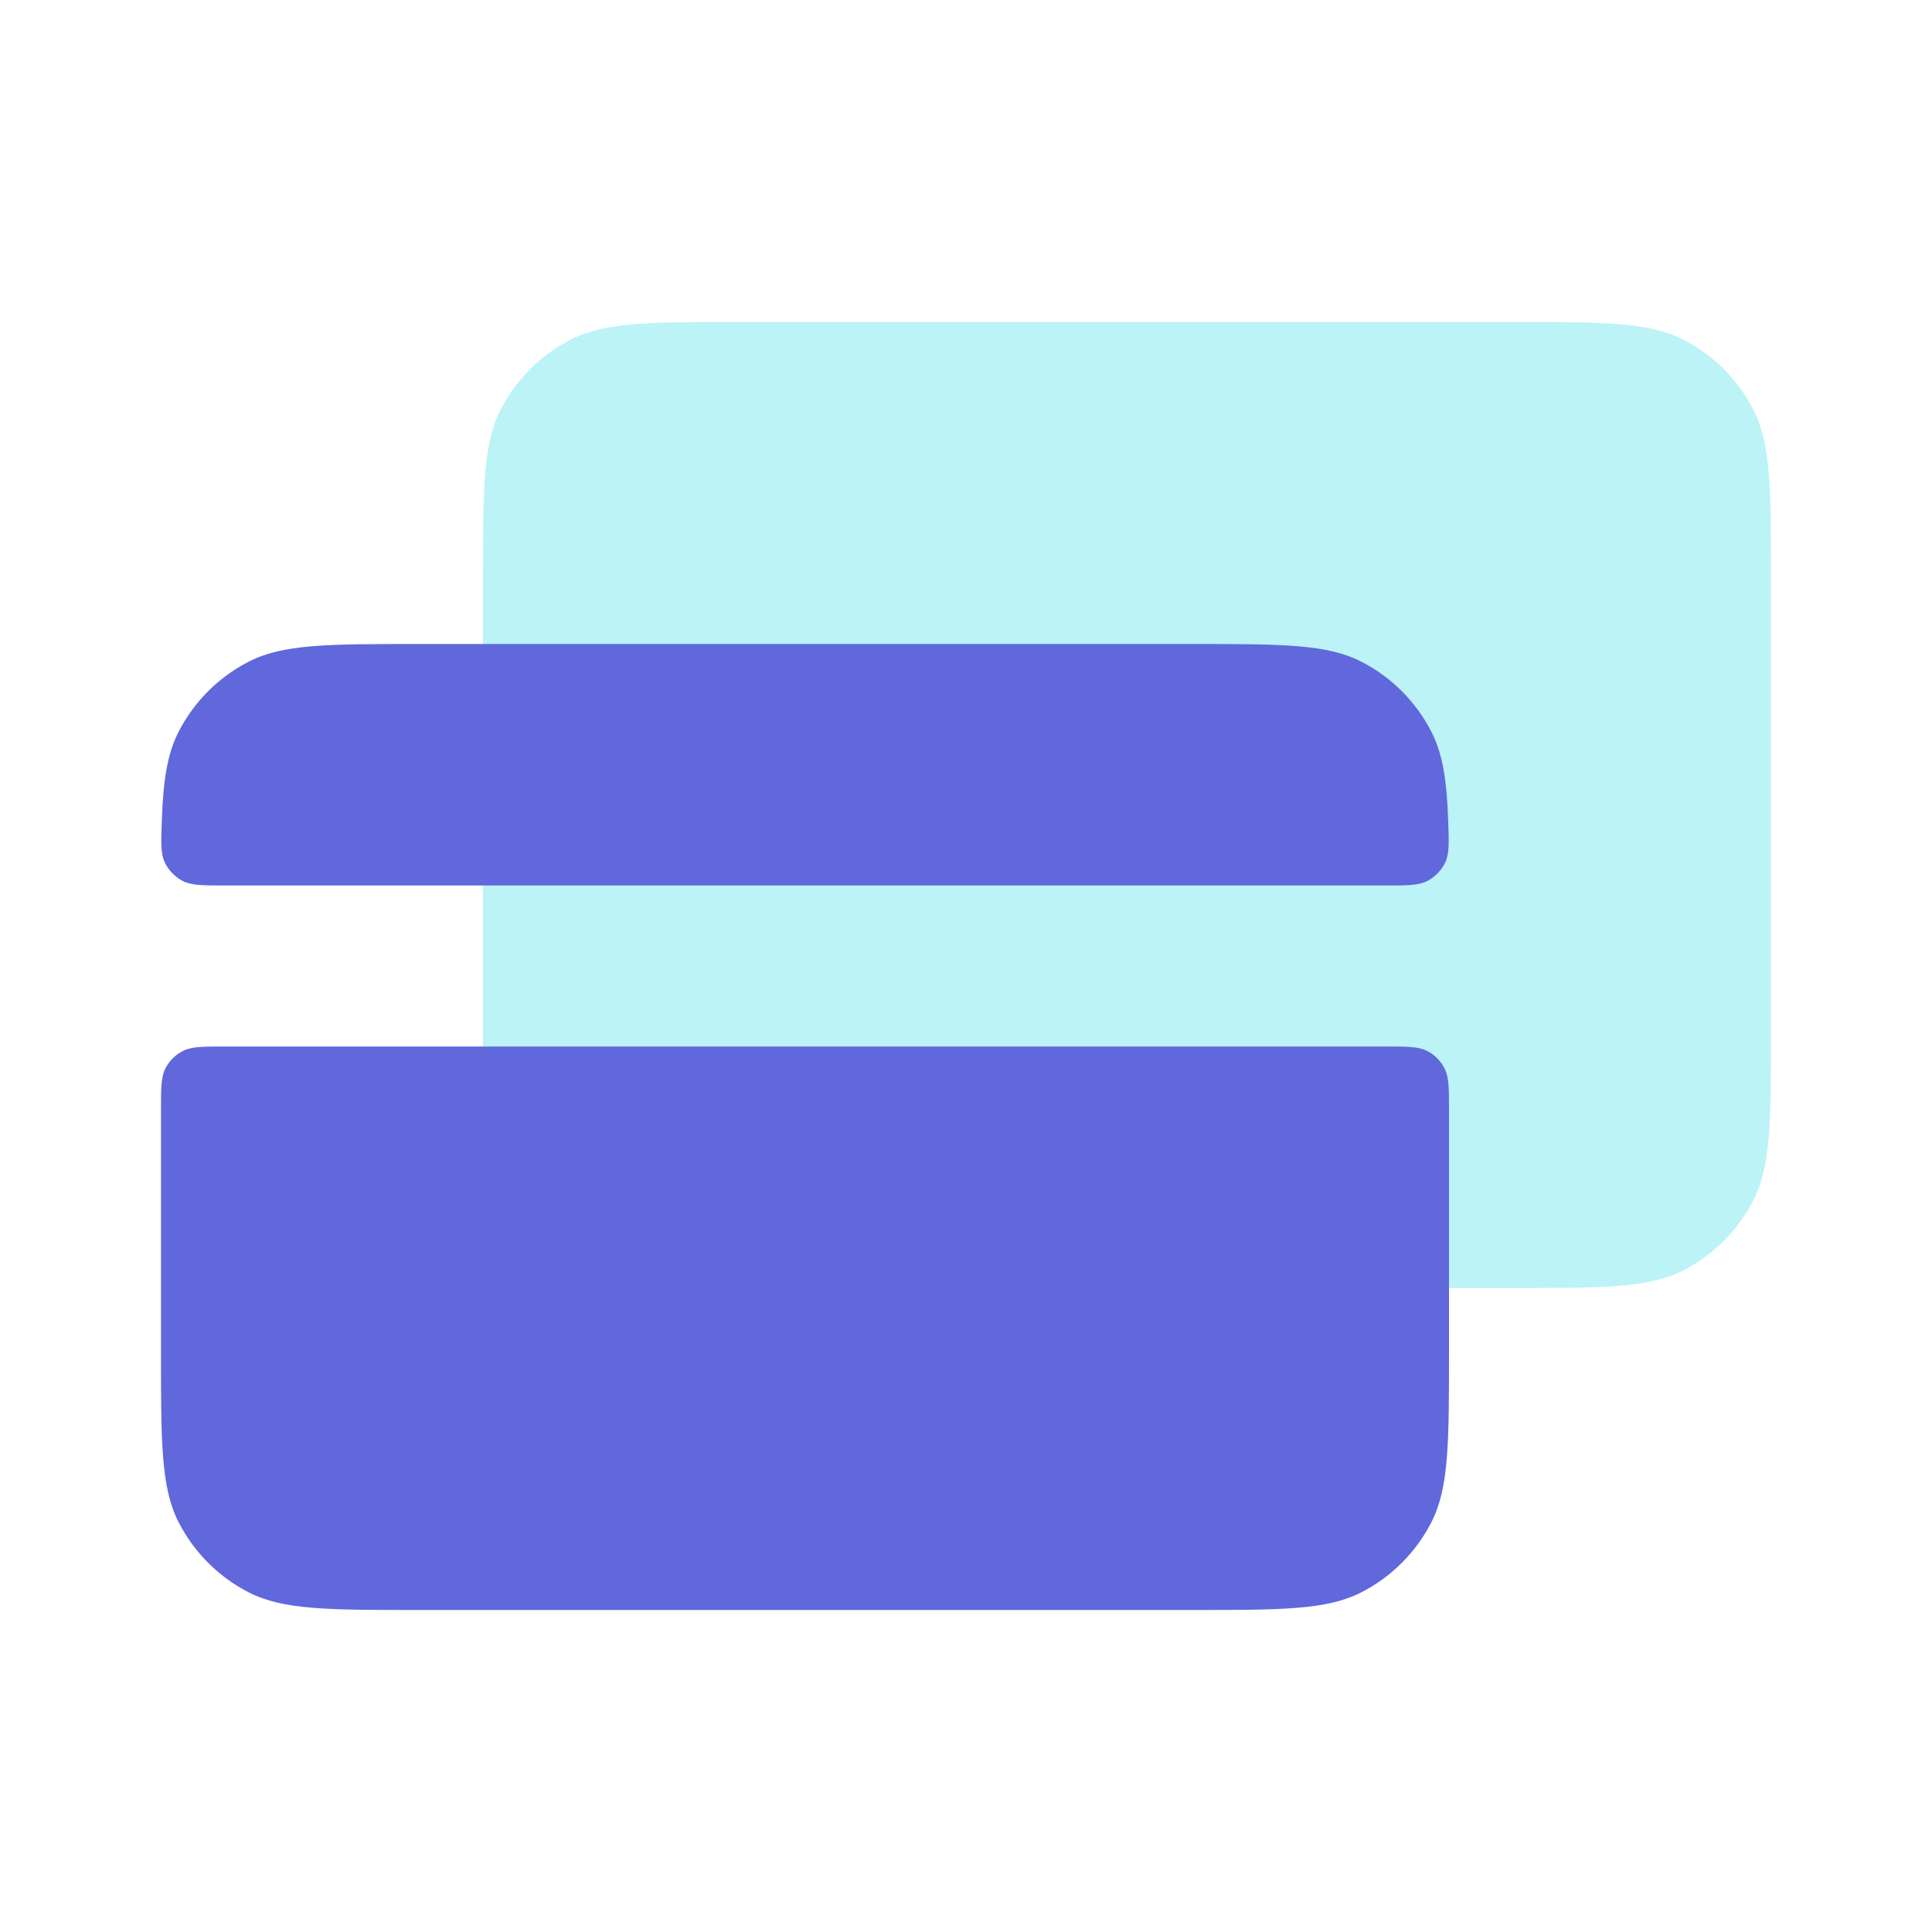
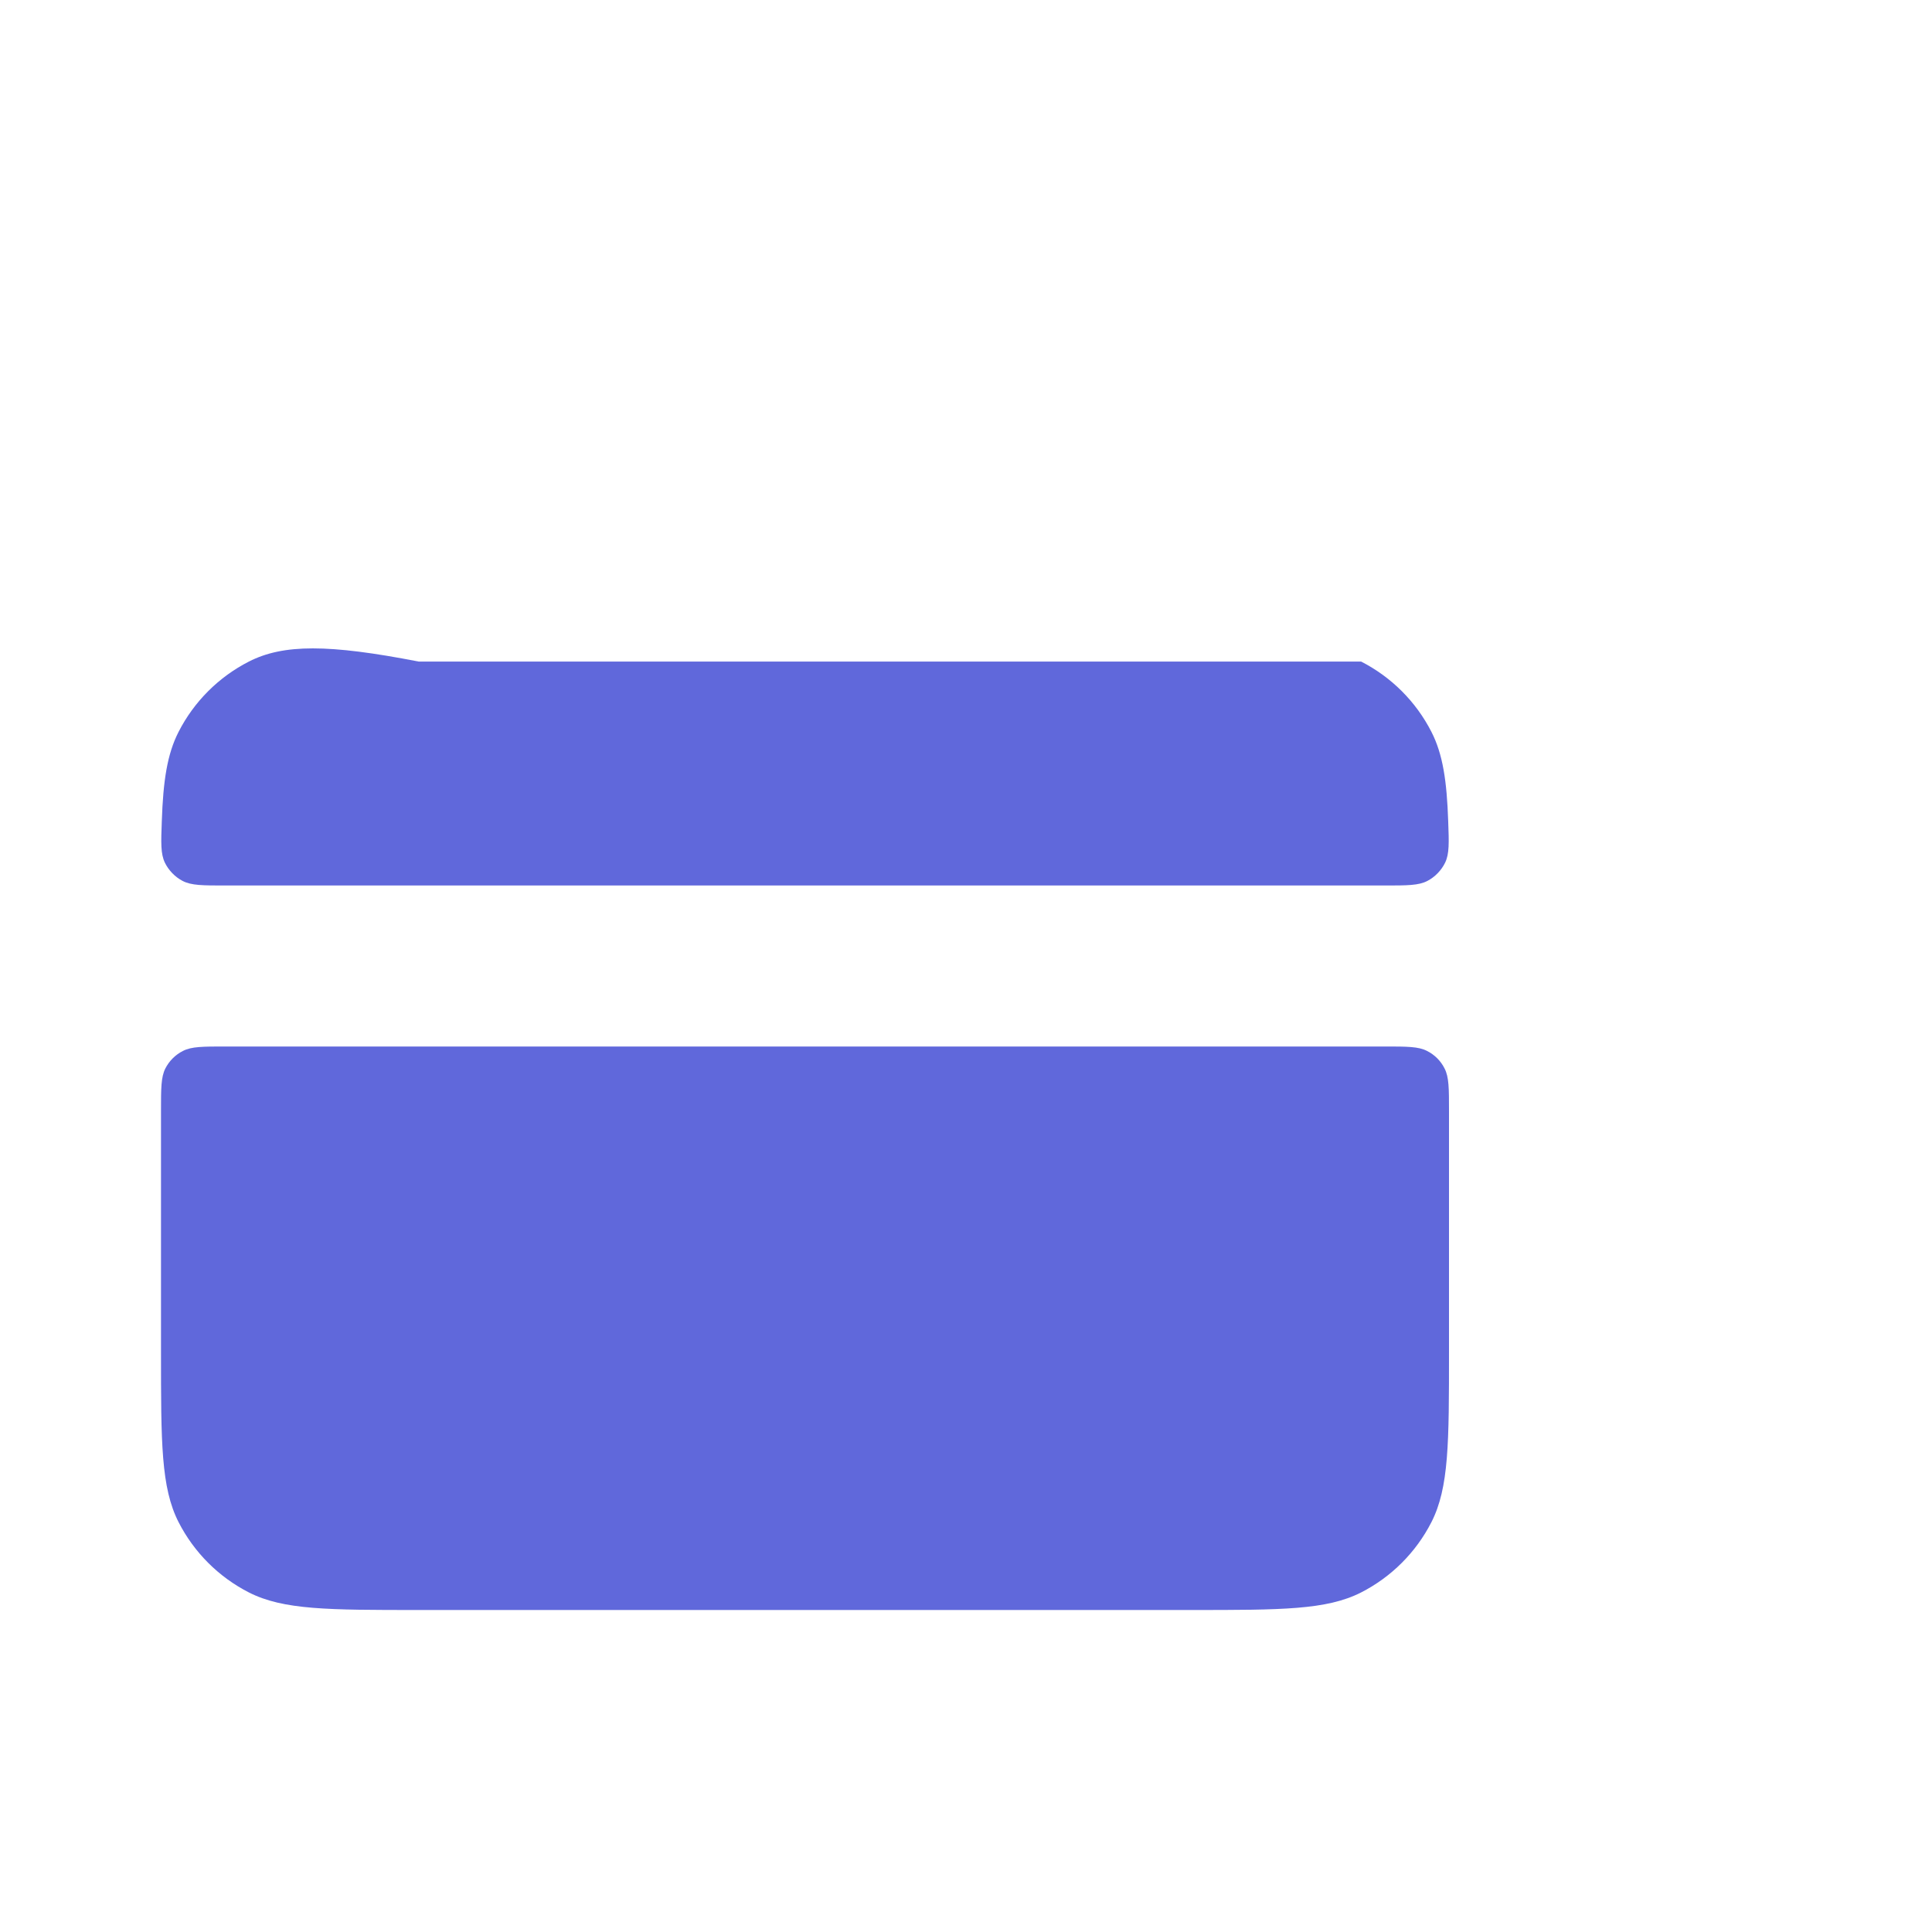
<svg xmlns="http://www.w3.org/2000/svg" width="24" height="24" viewBox="0 0 24 24" fill="none">
-   <path d="M6 7.2C6 6.08 6 5.52 6.218 5.092C6.41 4.716 6.716 4.41 7.092 4.218C7.52 4 8.08 4 9.2 4H18.8C19.92 4 20.48 4 20.908 4.218C21.284 4.41 21.59 4.716 21.782 5.092C22 5.52 22 6.08 22 7.2V12.8C22 13.92 22 14.48 21.782 14.908C21.59 15.284 21.284 15.59 20.908 15.782C20.48 16 19.92 16 18.8 16H9.2C8.08 16 7.52 16 7.092 15.782C6.716 15.59 6.41 15.284 6.218 14.908C6 14.48 6 13.92 6 12.8V7.2Z" fill="#BBF3F7" />
-   <path fill-rule="evenodd" clip-rule="evenodd" d="M2.218 9.092C2.077 9.368 2.027 9.699 2.01 10.2C2 10.47 1.995 10.605 2.048 10.716C2.094 10.811 2.174 10.894 2.268 10.943C2.377 11 2.518 11 2.801 11H17.199C17.482 11 17.623 11 17.732 10.943C17.826 10.894 17.906 10.811 17.952 10.716C18.005 10.605 18 10.47 17.99 10.2C17.973 9.699 17.923 9.368 17.782 9.092C17.59 8.716 17.284 8.41 16.908 8.218C16.48 8 15.92 8 14.8 8H5.2C4.08 8 3.52 8 3.092 8.218C2.716 8.41 2.41 8.716 2.218 9.092ZM18 13.8C18 13.52 18 13.38 17.945 13.273C17.898 13.179 17.821 13.102 17.727 13.055C17.62 13 17.48 13 17.2 13H2.8C2.52 13 2.38 13 2.273 13.055C2.179 13.102 2.102 13.179 2.054 13.273C2 13.38 2 13.52 2 13.8V16.8C2 17.92 2 18.48 2.218 18.908C2.41 19.284 2.716 19.59 3.092 19.782C3.52 20 4.08 20 5.2 20H14.8C15.92 20 16.48 20 16.908 19.782C17.284 19.59 17.59 19.284 17.782 18.908C18 18.48 18 17.92 18 16.8V13.8Z" fill="#6068DB" />
+   <path fill-rule="evenodd" clip-rule="evenodd" d="M2.218 9.092C2.077 9.368 2.027 9.699 2.01 10.2C2 10.47 1.995 10.605 2.048 10.716C2.094 10.811 2.174 10.894 2.268 10.943C2.377 11 2.518 11 2.801 11H17.199C17.482 11 17.623 11 17.732 10.943C17.826 10.894 17.906 10.811 17.952 10.716C18.005 10.605 18 10.47 17.99 10.2C17.973 9.699 17.923 9.368 17.782 9.092C17.59 8.716 17.284 8.41 16.908 8.218H5.2C4.08 8 3.52 8 3.092 8.218C2.716 8.41 2.41 8.716 2.218 9.092ZM18 13.8C18 13.52 18 13.38 17.945 13.273C17.898 13.179 17.821 13.102 17.727 13.055C17.62 13 17.48 13 17.2 13H2.8C2.52 13 2.38 13 2.273 13.055C2.179 13.102 2.102 13.179 2.054 13.273C2 13.38 2 13.52 2 13.8V16.8C2 17.92 2 18.48 2.218 18.908C2.41 19.284 2.716 19.59 3.092 19.782C3.52 20 4.08 20 5.2 20H14.8C15.92 20 16.48 20 16.908 19.782C17.284 19.59 17.59 19.284 17.782 18.908C18 18.48 18 17.92 18 16.8V13.8Z" fill="#6068DB" />
</svg>